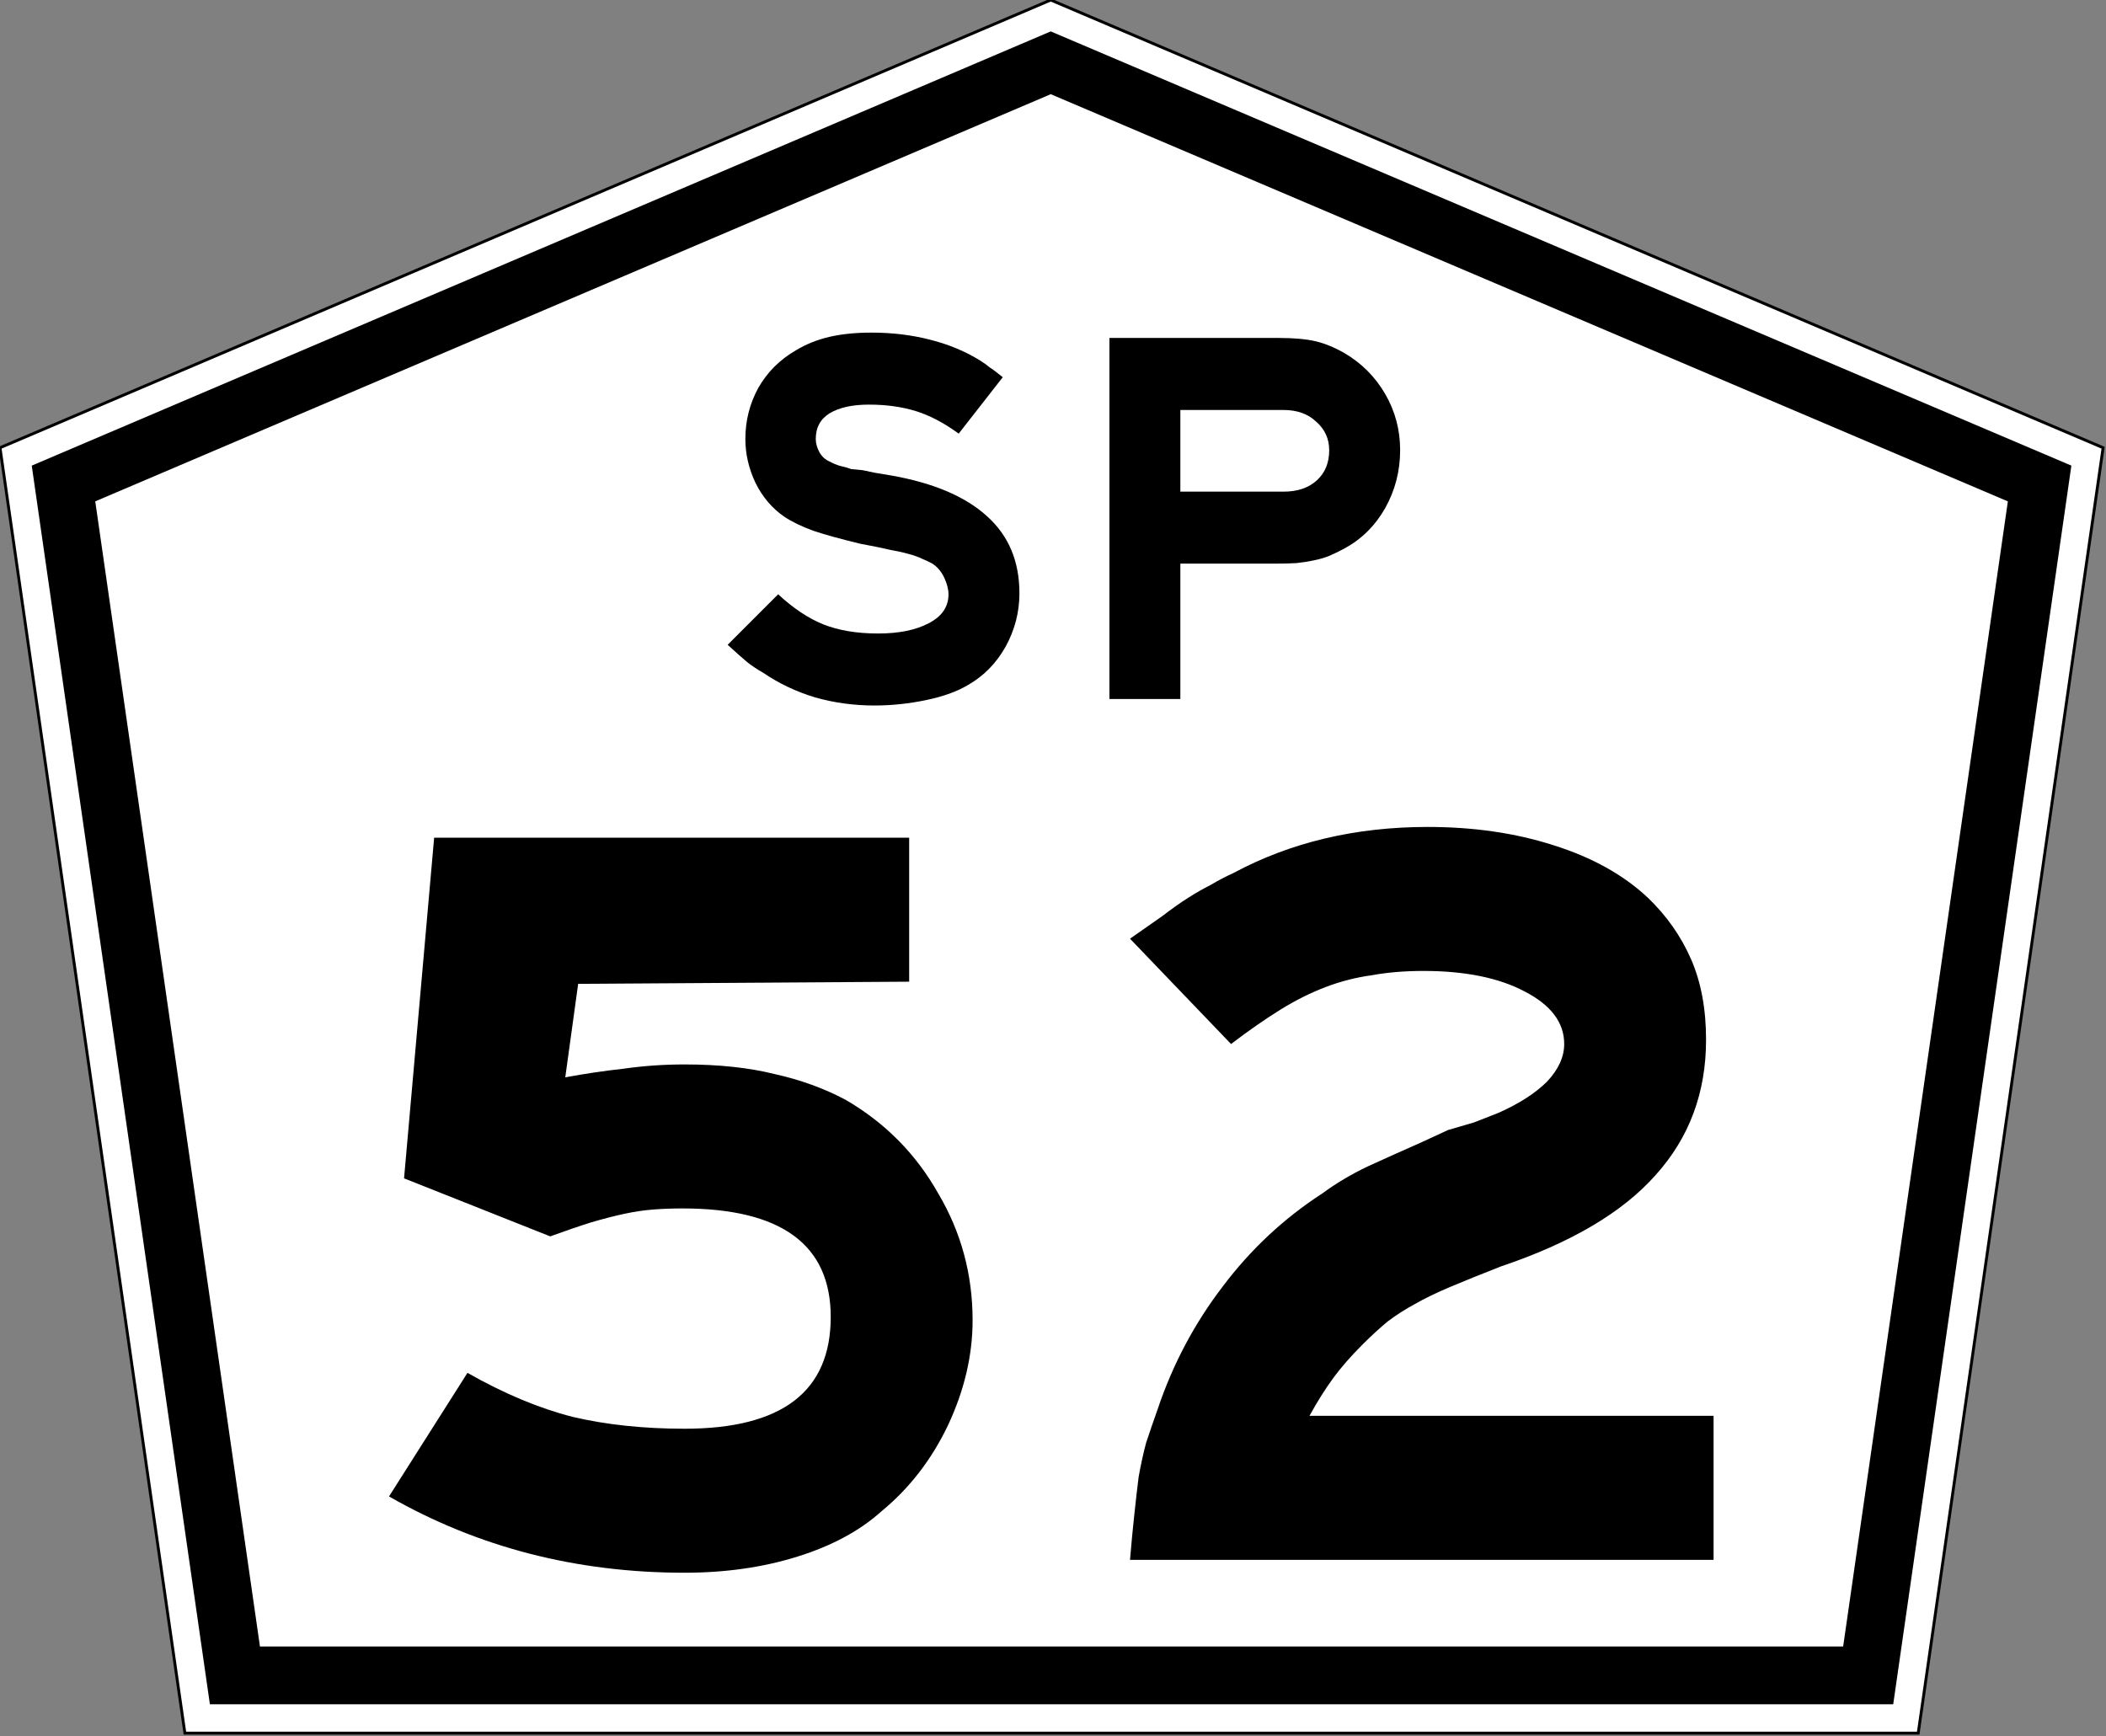
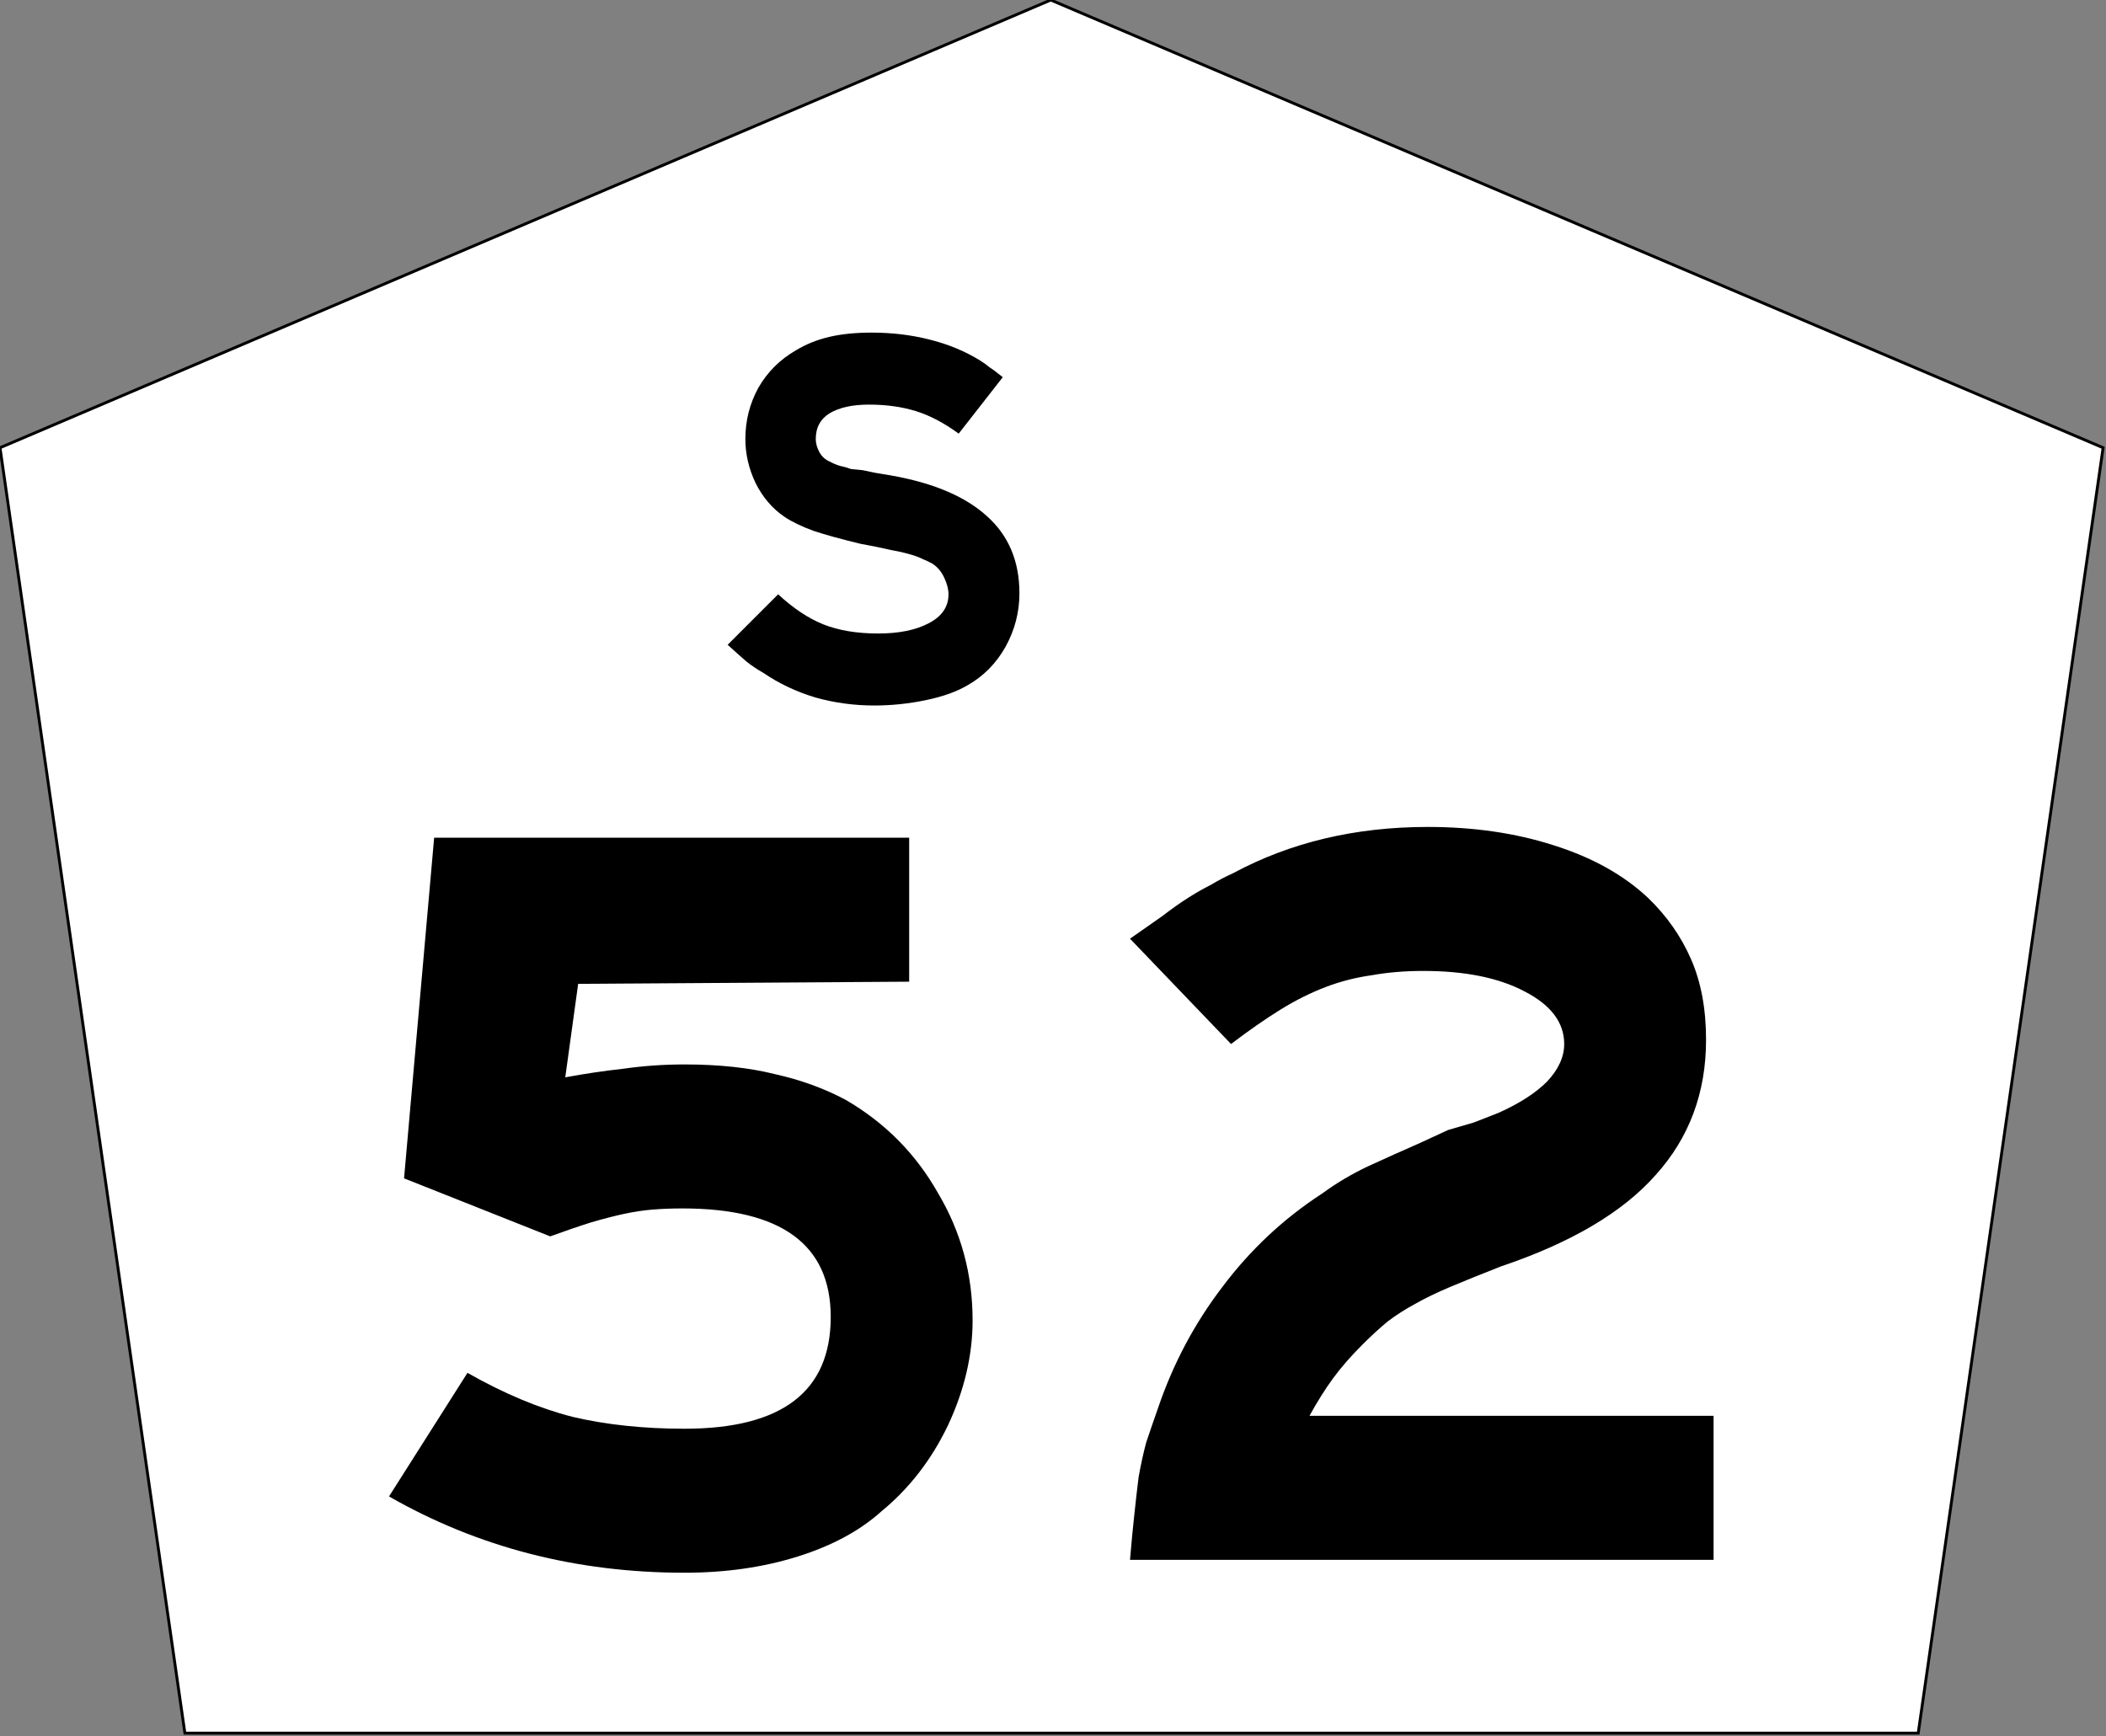
<svg xmlns="http://www.w3.org/2000/svg" viewBox="150 0 729 601" x="0px" y="0px" enable-background="new 150 0 700 650" width="729px" height="601px" version="1.1" id="SP-330">
  <rect x="150" y="0" width="729" height="601" fill="#808080" stroke="none" />
  <defs id="defs14" />
  <path d="m150 155l64 445h600l64-445-364.28-155-363.72 155z" stroke="#000" fill="#fff" id="path854" />
-   <path fill="none" stroke-width="20px" stroke="#000" d="m796.68 580h-565.36l-59.34-412.62 341.74-145.64 342.3 145.64z" id="path856" />
  <g stroke-width="9.301" aria-label="52" id="routenum">
    <path d="m486.67 457.04q0 18.229-8.557 36.458-8.557 17.857-23.065 29.762-11.161 10.045-29.018 15.625-17.857 5.58-39.063 5.58-56.176 0-102.31-26.414l27.158-42.783q18.973 10.789 36.458 15.253 17.485 4.092 38.69 4.092 50.595 0 50.595-38.69 0-37.574-51.339-37.574-5.208 0-10.045 0.372-4.836 0.372-10.045 1.488-5.208 1.116-11.533 2.976-5.952 1.86-14.137 4.836l-50.595-20.089 10.417-117.93h164.43v49.851l-114.58 0.744-4.464 32.366q10.045-1.86 20.089-2.976 10.417-1.488 21.205-1.488 17.857 0 31.25 3.348 13.393 2.976 24.554 8.929 20.461 11.905 31.994 32.366 11.905 20.089 11.905 43.899z" id="path13" />
    <path d="m541.16 540q0.744-8.929 1.488-15.625 0.744-7.068 1.488-13.021 1.116-6.324 2.604-11.905 1.86-5.58 4.092-11.905 7.812-23.065 22.321-42.039 14.509-19.345 34.598-32.366 7.068-5.208 15.625-9.301 8.929-4.092 18.229-8.184l9.673-4.464 8.929-2.604 8.557-3.348q10.789-4.836 16.741-10.789 5.952-6.324 5.952-13.021 0-11.161-13.765-18.229-13.393-7.068-34.97-7.068-9.673 0-17.857 1.488-8.184 1.116-15.997 4.092t-15.625 7.812-17.113 11.905l-34.97-36.458q6.324-4.464 11.161-7.812 4.836-3.72 8.929-6.324t7.812-4.464q3.72-2.232 7.812-4.092 29.762-15.997 67.336-15.997 23.81 0 43.527 6.324 20.089 6.324 32.738 18.229 9.673 9.301 14.881 21.205 5.208 11.905 5.208 27.902 0 27.53-17.485 46.875-17.113 19.345-53.571 31.622-10.417 4.092-17.485 7.069-7.068 2.976-12.277 5.952-4.836 2.604-9.301 5.952-4.092 3.348-8.929 8.184-5.952 5.952-10.045 11.533-4.092 5.58-8.184 13.021h139.88v49.86z" id="path15" />
  </g>
  <g stroke-width="4.65" aria-label="SP" id="text1434">
    <path d="m502.88 205.36q0 9.859-4.836 18.601-4.836 8.557-13.021 13.207-5.58 3.348-14.509 5.208t-17.857 1.86q-10.603 0-20.461-2.79-9.859-2.976-18.043-8.557-2.976-1.674-5.58-3.72-2.418-2.046-6.696-5.952l17.485-17.485q7.812 7.255 15.625 10.417 7.998 3.162 18.973 3.162 10.789 0 17.485-3.534 6.882-3.534 6.882-10.045 0-2.604-1.488-5.766t-4.092-4.836q-1.674-0.93-3.534-1.674-1.86-0.93-4.65-1.674-2.604-0.744-6.696-1.488-3.906-0.93-10.045-2.046-10.045-2.418-16.183-4.464-6.138-2.232-10.045-4.836-6.324-4.278-10.045-11.719-3.534-7.441-3.534-15.253 0-9.487 4.464-17.671 4.65-8.184 13.021-13.021 5.208-3.162 11.533-4.65 6.324-1.488 14.695-1.488 10.603 0 20.089 2.418 9.673 2.418 17.485 7.255 2.046 1.302 3.348 2.418 1.488 0.93 4.464 3.348l-15.253 19.531q-7.627-5.58-14.881-7.812t-16.183-2.232q-8.557 0-13.579 2.976-4.836 2.976-4.836 8.929 0 2.232 1.302 4.65 1.302 2.232 3.534 3.162 1.674 0.93 3.534 1.488 1.86 0.372 3.906 1.116l3.906 0.372 4.464 0.93 5.58 0.93q21.949 3.906 33.11 14.137 11.161 10.045 11.161 26.6z" id="path14" />
-     <path d="m634.66 155.88q0 10.789-5.208 20.089-5.208 9.115-14.137 13.951-2.79 1.488-5.394 2.604-2.418 0.93-5.208 1.488-2.604 0.558-5.952 0.93-3.162 0.186-7.441 0.186h-32.74v46.87h-24.55v-125h58.594q7.812 0 12.649 1.116 4.836 1.116 10.045 4.092 8.929 5.208 14.137 14.137 5.208 8.929 5.208 19.531zm-24.554 0q0-5.952-4.464-9.859-4.278-4.092-11.347-4.092h-35.714v28.274h35.714q7.255 0 11.533-3.906 4.278-3.906 4.278-10.417z" id="path16" />
  </g>
</svg>